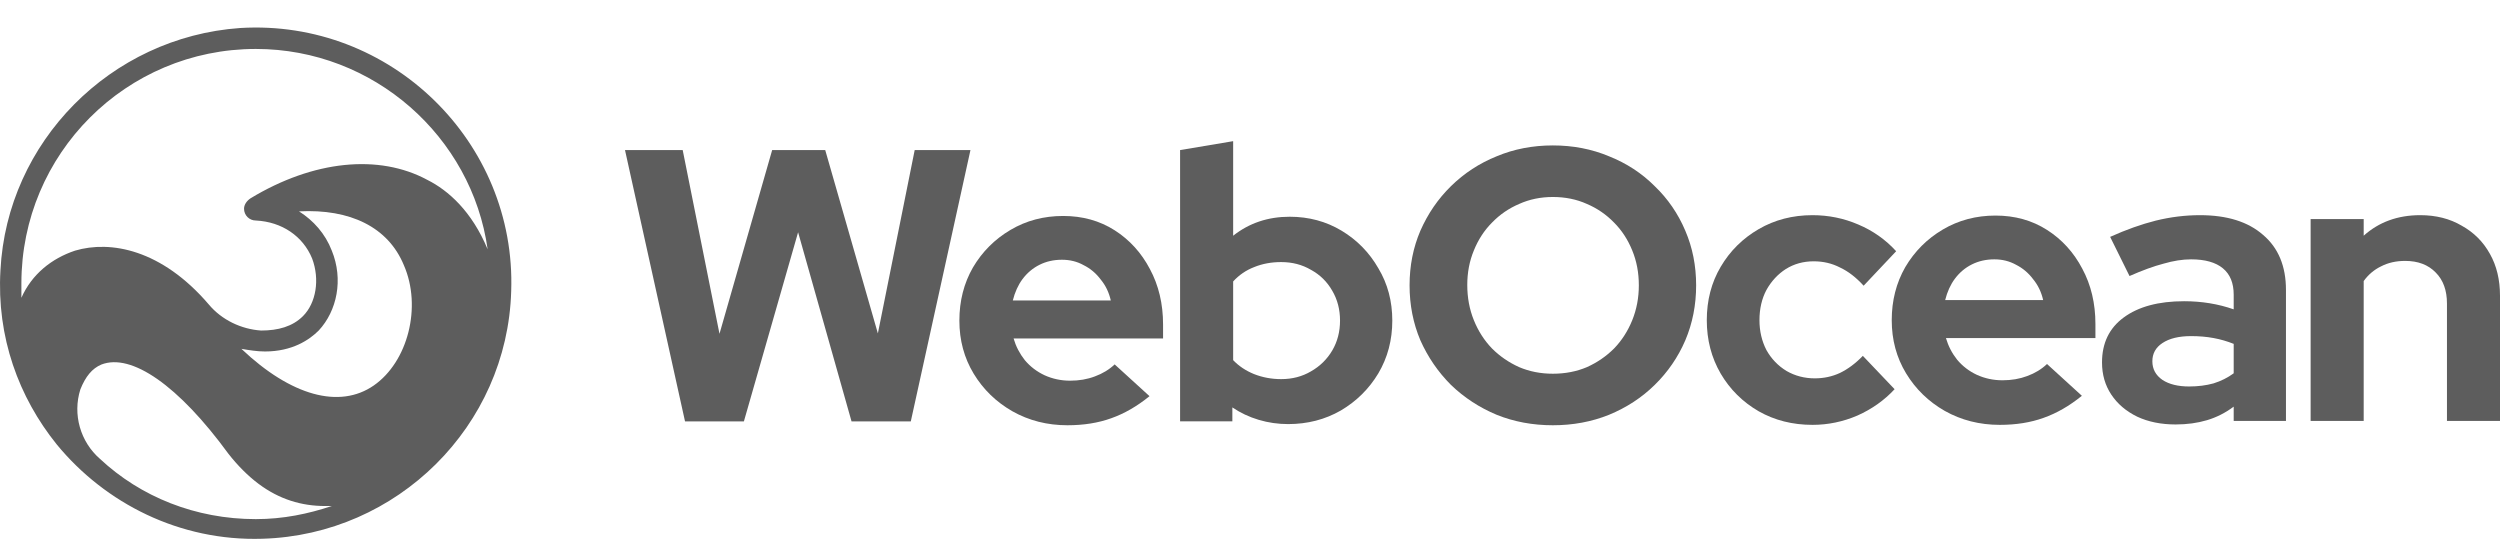
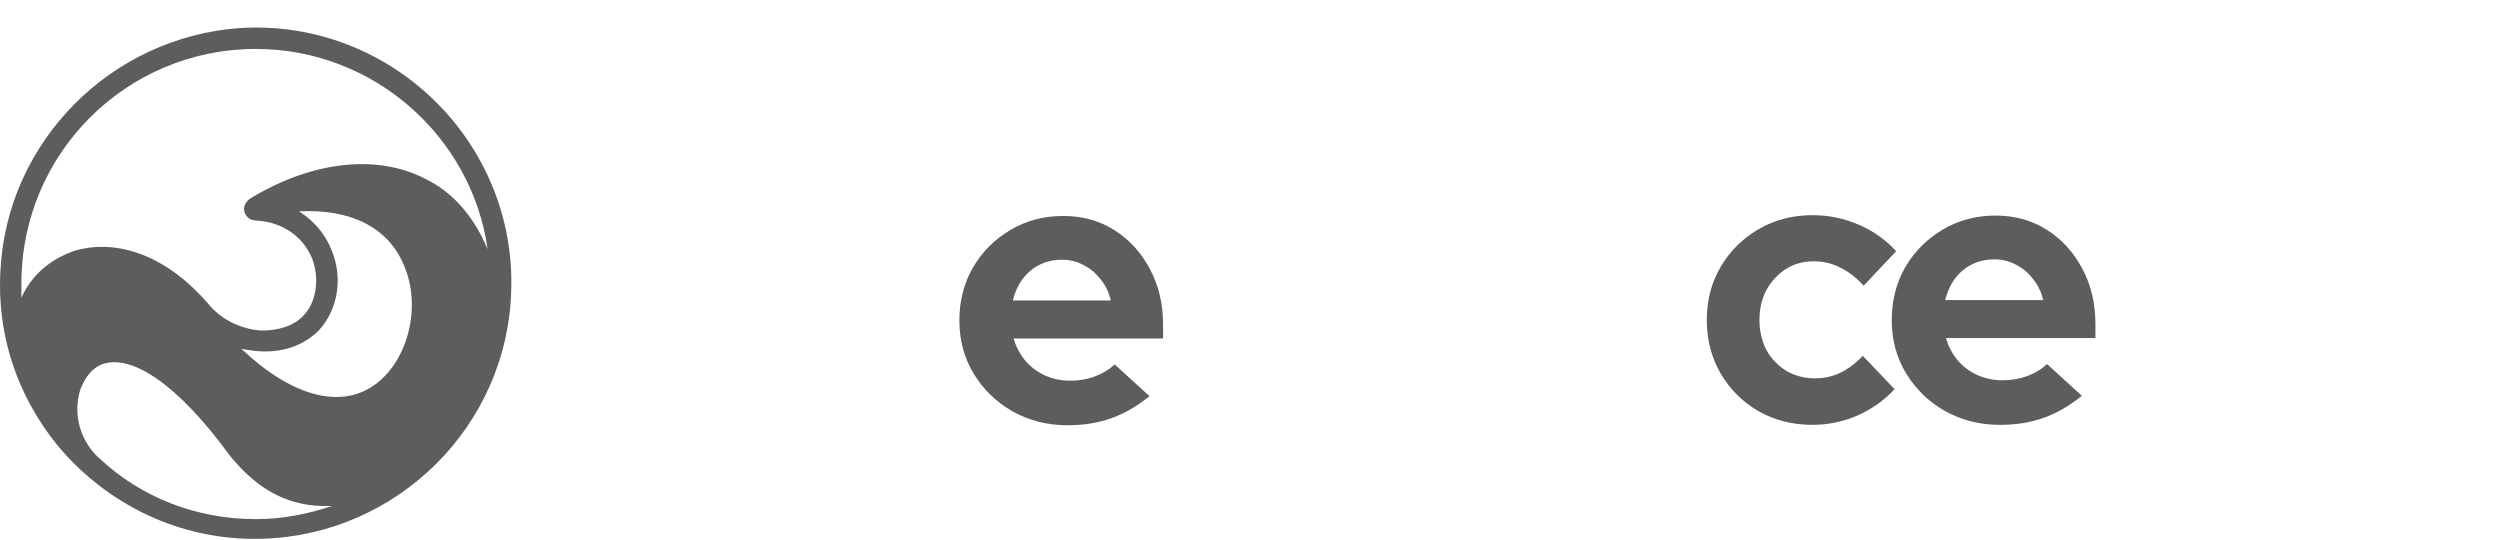
<svg xmlns="http://www.w3.org/2000/svg" width="88" height="19" viewBox="0 0 88 19" fill="none">
  <g clip-path="url(#clip0_587_609)">
    <path d="M8.452 0.986C3.888 1.308 0.246 4.996 0.016 9.514C-0.123 11.865 0.661 13.986 1.998 15.645C3.704 17.72 6.331 19.056 9.236 18.964C13.984 18.826 17.856 15 17.994 10.252C18.179 4.996 13.753 0.663 8.452 0.986ZM0.753 9.975C0.753 5.411 4.441 1.723 9.005 1.723C13.154 1.723 16.611 4.812 17.165 8.776C16.611 7.44 15.782 6.702 15.044 6.333C13.338 5.411 11.033 5.642 8.821 6.979C8.682 7.071 8.59 7.209 8.59 7.347C8.59 7.578 8.775 7.762 9.005 7.762C9.927 7.808 10.665 8.315 10.987 9.099C11.264 9.837 11.126 10.666 10.665 11.127C10.296 11.496 9.789 11.635 9.189 11.635C8.498 11.588 7.806 11.266 7.346 10.713C5.686 8.776 3.888 8.454 2.643 8.822C1.814 9.099 1.122 9.652 0.753 10.482C0.753 10.298 0.753 10.159 0.753 9.975ZM11.679 8.822C11.448 8.223 11.033 7.762 10.526 7.44C12.324 7.347 13.661 7.993 14.214 9.33C14.86 10.805 14.353 12.741 13.154 13.571C11.955 14.4 10.25 13.94 8.498 12.28C8.775 12.326 9.051 12.372 9.328 12.372C10.296 12.372 10.895 11.957 11.218 11.635C11.863 10.943 12.094 9.837 11.679 8.822ZM9.005 18.273C6.885 18.273 4.948 17.489 3.519 16.152C2.828 15.553 2.551 14.585 2.828 13.709C3.012 13.248 3.243 12.971 3.565 12.833C4.626 12.418 6.285 13.571 8.037 15.968C8.36 16.383 8.729 16.752 9.097 17.028C9.835 17.581 10.619 17.812 11.448 17.812C11.54 17.812 11.587 17.812 11.679 17.812C10.849 18.088 9.973 18.273 9.005 18.273Z" fill="#5D5D5D" />
-     <path d="M24.113 14.833L22 5.283H24.031L25.326 11.75L27.18 5.283H29.048L30.901 11.736L32.197 5.283H34.16L32.06 14.833H29.974L28.093 8.175L26.185 14.833H24.113Z" fill="#5D5D5D" />
    <path d="M37.573 14.969C36.864 14.969 36.219 14.805 35.637 14.477C35.065 14.15 34.61 13.709 34.274 13.154C33.938 12.599 33.77 11.976 33.77 11.285C33.77 10.594 33.929 9.971 34.247 9.416C34.574 8.861 35.015 8.42 35.569 8.093C36.123 7.765 36.741 7.602 37.423 7.602C38.105 7.602 38.709 7.77 39.236 8.106C39.763 8.443 40.176 8.898 40.477 9.471C40.785 10.044 40.94 10.694 40.94 11.421V11.913H35.678C35.76 12.194 35.892 12.449 36.073 12.677C36.264 12.904 36.496 13.081 36.769 13.209C37.05 13.336 37.35 13.4 37.668 13.4C37.986 13.4 38.277 13.35 38.541 13.249C38.813 13.149 39.045 13.008 39.236 12.827L40.463 13.945C40.027 14.3 39.577 14.559 39.113 14.723C38.659 14.887 38.145 14.969 37.573 14.969ZM35.651 10.576H39.1C39.036 10.294 38.918 10.048 38.745 9.839C38.582 9.621 38.382 9.452 38.145 9.334C37.918 9.207 37.664 9.143 37.382 9.143C37.091 9.143 36.828 9.202 36.591 9.321C36.355 9.439 36.155 9.607 35.992 9.825C35.837 10.034 35.724 10.285 35.651 10.576Z" fill="#5D5D5D" />
-     <path d="M41.539 14.832V5.283L43.407 4.969V8.298C43.97 7.852 44.633 7.629 45.397 7.629C46.069 7.629 46.678 7.793 47.223 8.12C47.769 8.448 48.2 8.889 48.518 9.443C48.846 9.989 49.009 10.603 49.009 11.285C49.009 11.967 48.846 12.586 48.518 13.141C48.191 13.686 47.751 14.123 47.196 14.45C46.642 14.768 46.024 14.928 45.342 14.928C44.988 14.928 44.642 14.878 44.306 14.778C43.97 14.678 43.661 14.532 43.379 14.341V14.832H41.539ZM45.097 13.345C45.488 13.345 45.837 13.254 46.146 13.072C46.465 12.89 46.714 12.645 46.896 12.336C47.078 12.026 47.169 11.676 47.169 11.285C47.169 10.894 47.078 10.544 46.896 10.235C46.714 9.916 46.465 9.671 46.146 9.498C45.837 9.316 45.488 9.225 45.097 9.225C44.752 9.225 44.433 9.284 44.143 9.403C43.861 9.512 43.615 9.68 43.407 9.907V12.677C43.606 12.886 43.852 13.05 44.143 13.168C44.443 13.286 44.761 13.345 45.097 13.345Z" fill="#5D5D5D" />
-     <path d="M54.66 14.969C53.952 14.969 53.293 14.846 52.684 14.601C52.075 14.346 51.539 13.996 51.075 13.55C50.621 13.095 50.262 12.572 49.998 11.981C49.744 11.381 49.617 10.735 49.617 10.044C49.617 9.353 49.744 8.712 49.998 8.12C50.262 7.52 50.621 6.997 51.075 6.552C51.539 6.097 52.075 5.747 52.684 5.501C53.293 5.246 53.952 5.119 54.66 5.119C55.369 5.119 56.028 5.246 56.637 5.501C57.255 5.747 57.791 6.097 58.245 6.552C58.709 6.997 59.068 7.52 59.322 8.12C59.577 8.712 59.704 9.353 59.704 10.044C59.704 10.735 59.577 11.381 59.322 11.981C59.068 12.572 58.709 13.095 58.245 13.55C57.791 13.996 57.255 14.346 56.637 14.601C56.028 14.846 55.369 14.969 54.66 14.969ZM54.66 13.155C55.096 13.155 55.496 13.077 55.86 12.923C56.223 12.759 56.541 12.541 56.814 12.268C57.087 11.986 57.3 11.654 57.455 11.272C57.609 10.89 57.687 10.481 57.687 10.044C57.687 9.598 57.609 9.189 57.455 8.816C57.3 8.434 57.087 8.107 56.814 7.834C56.541 7.552 56.223 7.334 55.86 7.179C55.496 7.015 55.096 6.934 54.66 6.934C54.233 6.934 53.838 7.015 53.474 7.179C53.111 7.334 52.793 7.552 52.52 7.834C52.248 8.107 52.034 8.434 51.88 8.816C51.725 9.189 51.648 9.594 51.648 10.03C51.648 10.476 51.725 10.89 51.88 11.272C52.034 11.654 52.248 11.986 52.52 12.268C52.793 12.541 53.111 12.759 53.474 12.923C53.838 13.077 54.233 13.155 54.66 13.155Z" fill="#5D5D5D" />
    <path d="M63.8 14.955C63.1 14.955 62.469 14.796 61.906 14.477C61.342 14.15 60.897 13.709 60.57 13.154C60.242 12.59 60.079 11.963 60.079 11.271C60.079 10.571 60.242 9.943 60.57 9.389C60.897 8.834 61.342 8.393 61.906 8.065C62.469 7.738 63.1 7.574 63.8 7.574C64.363 7.574 64.9 7.683 65.409 7.902C65.926 8.12 66.372 8.434 66.745 8.843L65.6 10.057C65.336 9.766 65.059 9.552 64.768 9.416C64.486 9.27 64.177 9.198 63.841 9.198C63.478 9.198 63.15 9.289 62.859 9.471C62.578 9.652 62.351 9.898 62.178 10.207C62.014 10.517 61.933 10.871 61.933 11.271C61.933 11.653 62.014 12.003 62.178 12.322C62.351 12.631 62.587 12.877 62.887 13.059C63.187 13.231 63.518 13.318 63.882 13.318C64.2 13.318 64.495 13.254 64.768 13.127C65.05 12.99 65.318 12.79 65.572 12.526L66.69 13.7C66.327 14.091 65.891 14.4 65.382 14.627C64.872 14.846 64.345 14.955 63.8 14.955Z" fill="#5D5D5D" />
    <path d="M70.392 14.955C69.683 14.955 69.038 14.791 68.456 14.464C67.883 14.136 67.429 13.695 67.093 13.14C66.757 12.585 66.589 11.963 66.589 11.271C66.589 10.58 66.748 9.957 67.066 9.402C67.393 8.848 67.834 8.406 68.388 8.079C68.942 7.752 69.56 7.588 70.242 7.588C70.923 7.588 71.528 7.756 72.055 8.093C72.582 8.429 72.995 8.884 73.296 9.457C73.605 10.03 73.759 10.68 73.759 11.408V11.899H68.497C68.579 12.181 68.711 12.435 68.892 12.663C69.083 12.89 69.315 13.068 69.588 13.195C69.869 13.322 70.169 13.386 70.487 13.386C70.805 13.386 71.096 13.336 71.36 13.236C71.632 13.136 71.864 12.995 72.055 12.813L73.282 13.932C72.846 14.286 72.396 14.546 71.932 14.709C71.478 14.873 70.965 14.955 70.392 14.955ZM68.47 10.562H71.919C71.855 10.28 71.737 10.034 71.564 9.825C71.401 9.607 71.201 9.439 70.965 9.32C70.737 9.193 70.483 9.129 70.201 9.129C69.91 9.129 69.647 9.189 69.411 9.307C69.174 9.425 68.975 9.593 68.811 9.812C68.656 10.021 68.543 10.271 68.47 10.562Z" fill="#5D5D5D" />
-     <path d="M76.581 14.941C76.072 14.941 75.622 14.85 75.232 14.668C74.84 14.477 74.536 14.218 74.318 13.891C74.1 13.563 73.991 13.186 73.991 12.758C73.991 12.076 74.246 11.549 74.754 11.176C75.272 10.794 75.981 10.603 76.881 10.603C77.499 10.603 78.081 10.698 78.626 10.889V10.371C78.626 9.962 78.499 9.652 78.244 9.443C77.99 9.234 77.617 9.129 77.126 9.129C76.826 9.129 76.504 9.18 76.159 9.28C75.813 9.37 75.413 9.516 74.959 9.716L74.277 8.338C74.84 8.084 75.377 7.893 75.886 7.765C76.404 7.638 76.921 7.574 77.44 7.574C78.394 7.574 79.135 7.806 79.662 8.27C80.198 8.725 80.466 9.37 80.466 10.207V14.818H78.626V14.314C78.335 14.532 78.021 14.691 77.685 14.791C77.349 14.891 76.981 14.941 76.581 14.941ZM75.763 12.717C75.763 12.99 75.881 13.209 76.117 13.372C76.353 13.527 76.667 13.604 77.058 13.604C77.367 13.604 77.653 13.568 77.917 13.495C78.18 13.413 78.416 13.295 78.626 13.14V12.104C78.398 12.013 78.162 11.944 77.917 11.899C77.671 11.853 77.408 11.831 77.126 11.831C76.699 11.831 76.363 11.912 76.117 12.076C75.881 12.231 75.763 12.445 75.763 12.717Z" fill="#5D5D5D" />
-     <path d="M81.334 14.818V7.711H83.202V8.297C83.738 7.815 84.401 7.574 85.192 7.574C85.746 7.574 86.232 7.697 86.65 7.943C87.078 8.179 87.41 8.511 87.646 8.938C87.882 9.357 88 9.848 88 10.412V14.818H86.133V10.685C86.133 10.221 86.001 9.857 85.737 9.593C85.474 9.32 85.115 9.184 84.66 9.184C84.342 9.184 84.061 9.248 83.815 9.375C83.57 9.493 83.365 9.666 83.202 9.893V14.818H81.334Z" fill="#5D5D5D" />
  </g>
  <defs>
    <clipPath id="clip0_587_609">
      <rect width="88" height="18" fill="white" transform="translate(0 0.969)" />
    </clipPath>
  </defs>
</svg>